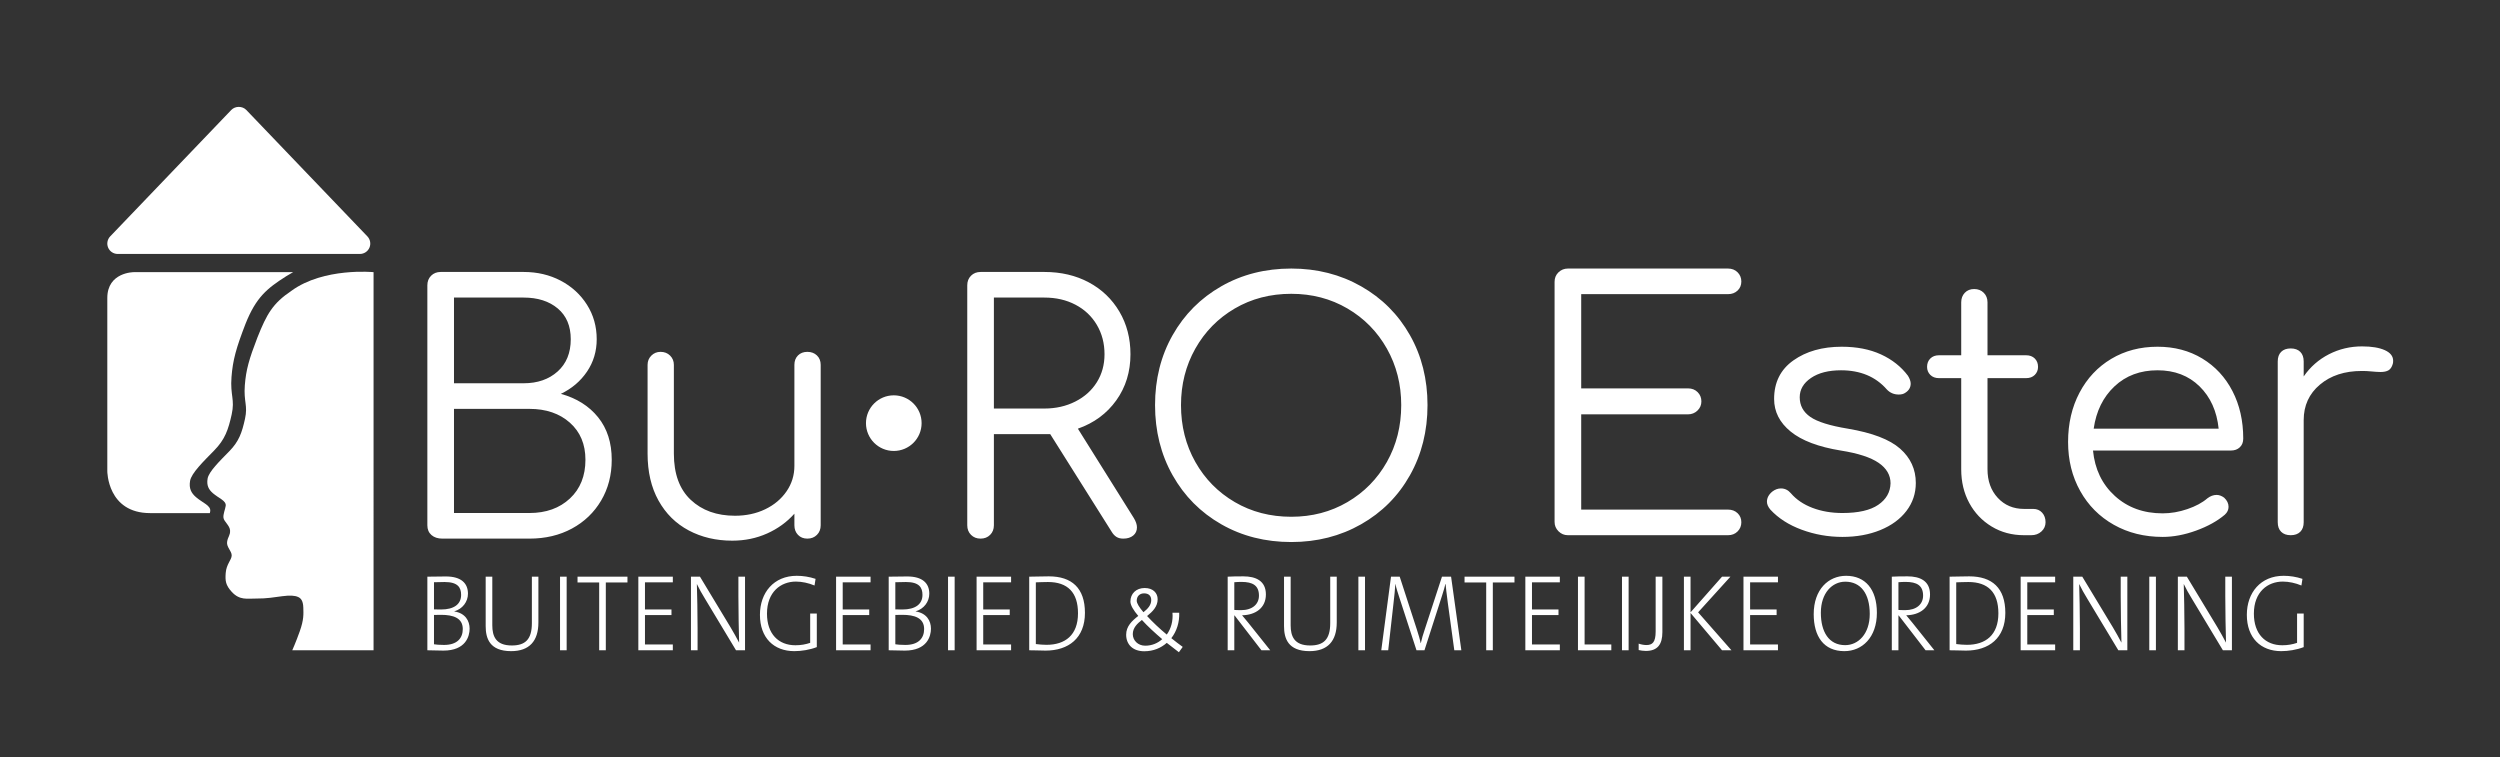
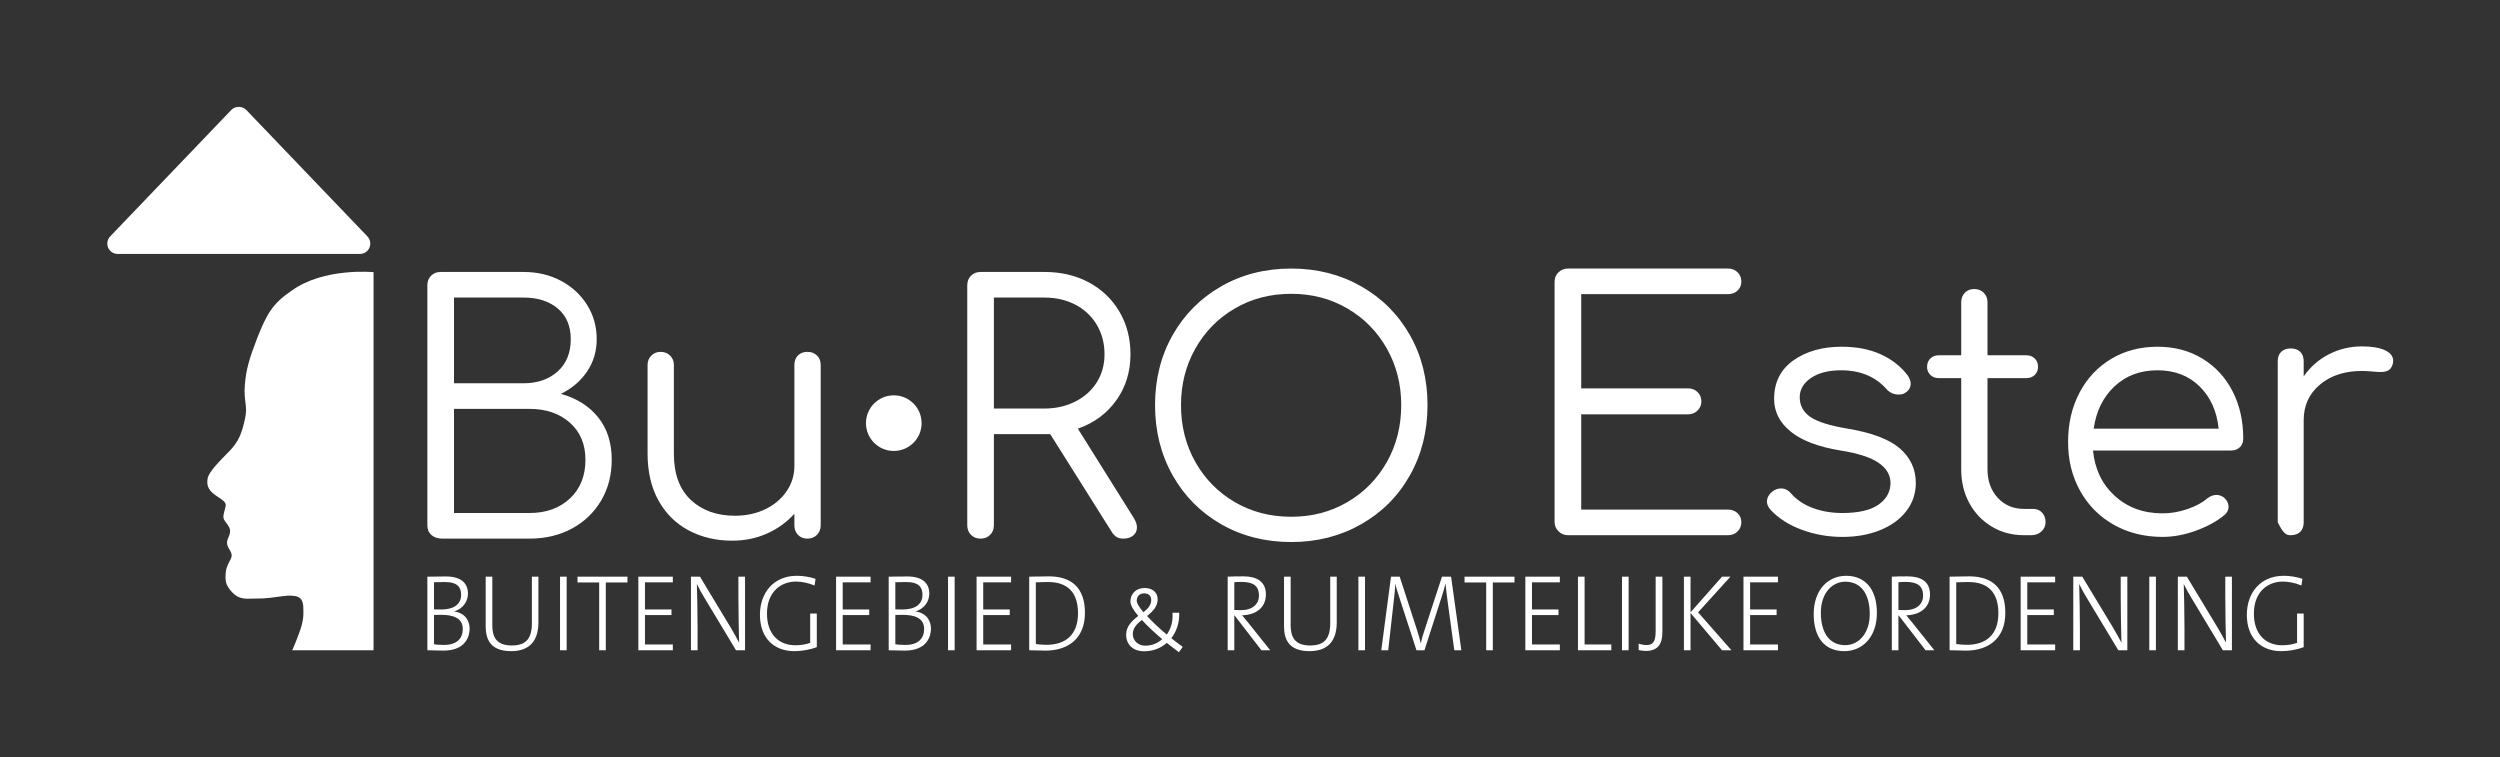
<svg xmlns="http://www.w3.org/2000/svg" width="842px" height="255px" viewBox="0 0 842 255">
  <rect x="0" y="0" width="842" height="255" fill="#333333" stroke="none" />
  <title>Bu-RO_Ester_logo</title>
  <g id="Bu-RO_Ester_logo" stroke="none" stroke-width="1" fill="none" fill-rule="evenodd">
    <path d="M301.028,151.884 C306.202,151.884 310.397,147.689 310.397,142.515 C310.397,137.341 306.202,133.146 301.028,133.146 C295.854,133.146 291.659,137.341 291.659,142.515 C291.659,147.689 295.854,151.884 301.028,151.884" id="Fill-1" fill="#FFFFFF" />
    <path d="M148.993,181.407 L178.317,181.407 C183.682,181.407 188.454,180.277 192.634,178.015 C196.811,175.754 200.089,172.61 202.466,168.585 C204.841,164.56 206.031,159.98 206.031,154.843 C206.031,149.093 204.496,144.321 201.431,140.526 C198.364,136.731 194.186,134.106 188.896,132.649 C192.576,130.886 195.509,128.394 197.694,125.174 C199.879,121.954 200.971,118.314 200.971,114.25 C200.971,109.957 199.879,106.085 197.694,102.635 C195.509,99.185 192.557,96.483 188.839,94.528 C185.12,92.573 180.962,91.596 176.362,91.596 L148.418,91.596 C147.114,91.596 146.041,92.018 145.198,92.86 C144.354,93.705 143.933,94.778 143.933,96.08 L143.933,176.922 C143.933,178.302 144.393,179.395 145.313,180.2 C146.233,181.005 147.459,181.407 148.993,181.407 L148.993,181.407 Z M152.903,129.084 L152.903,100.22 L176.362,100.22 C181.114,100.22 184.947,101.447 187.861,103.9 C190.774,106.354 192.231,109.804 192.231,114.25 C192.231,118.849 190.754,122.472 187.804,125.117 C184.852,127.762 181.037,129.084 176.362,129.084 L152.903,129.084 Z M152.903,172.782 L152.903,137.709 L178.317,137.709 C183.912,137.709 188.454,139.261 191.944,142.366 C195.431,145.471 197.176,149.631 197.176,154.843 C197.176,160.287 195.431,164.637 191.944,167.895 C188.454,171.154 183.912,172.782 178.317,172.782 L152.903,172.782 Z M271.922,118.504 C270.618,118.504 269.565,118.907 268.76,119.712 C267.955,120.517 267.552,121.572 267.552,122.874 L267.552,156.913 C267.552,160.057 266.67,162.912 264.908,165.48 C263.143,168.05 260.748,170.062 257.72,171.517 C254.691,172.975 251.299,173.702 247.543,173.702 C241.409,173.702 236.446,171.92 232.651,168.355 C228.856,164.79 226.959,159.597 226.959,152.773 L226.959,122.874 C226.959,121.649 226.537,120.614 225.694,119.769 C224.85,118.927 223.777,118.504 222.474,118.504 C221.247,118.504 220.212,118.927 219.369,119.769 C218.525,120.614 218.104,121.649 218.104,122.874 L218.104,152.773 C218.104,158.907 219.33,164.177 221.784,168.585 C224.237,172.994 227.629,176.347 231.961,178.647 C236.292,180.947 241.179,182.097 246.623,182.097 C250.839,182.097 254.748,181.292 258.353,179.682 C261.955,178.072 265.023,175.849 267.552,173.012 L267.552,176.922 C267.552,178.227 267.955,179.299 268.76,180.142 C269.565,180.987 270.618,181.407 271.922,181.407 C273.225,181.407 274.298,180.987 275.142,180.142 C275.985,179.299 276.407,178.227 276.407,176.922 L276.407,122.874 C276.407,121.572 275.985,120.517 275.142,119.712 C274.298,118.907 273.225,118.504 271.922,118.504 L271.922,118.504 Z M381.891,174.507 L363.031,144.378 C368.474,142.463 372.786,139.281 375.968,134.834 C379.149,130.389 380.741,125.214 380.741,119.309 C380.741,113.944 379.494,109.152 377.003,104.935 C374.511,100.72 371.081,97.442 366.711,95.103 C362.341,92.765 357.357,91.596 351.762,91.596 L330.258,91.596 C328.953,91.596 327.88,92.018 327.038,92.86 C326.193,93.705 325.773,94.778 325.773,96.08 L325.773,176.922 C325.773,178.227 326.193,179.299 327.038,180.142 C327.88,180.987 328.953,181.407 330.258,181.407 C331.56,181.407 332.633,180.987 333.477,180.142 C334.32,179.299 334.742,178.227 334.742,176.922 L334.742,146.218 L351.762,146.218 L353.717,146.218 L374.416,179.107 C374.876,179.874 375.411,180.449 376.026,180.832 C376.638,181.217 377.406,181.407 378.326,181.407 C379.706,181.407 380.816,181.062 381.661,180.372 C382.503,179.682 382.926,178.762 382.926,177.612 C382.926,176.692 382.581,175.657 381.891,174.507 L381.891,174.507 Z M334.742,137.594 L334.742,100.22 L351.762,100.22 C355.672,100.22 359.159,101.025 362.226,102.635 C365.292,104.245 367.689,106.507 369.414,109.42 C371.138,112.334 372.001,115.63 372.001,119.309 C372.001,122.837 371.138,125.979 369.414,128.739 C367.689,131.499 365.274,133.666 362.169,135.236 C359.064,136.809 355.594,137.594 351.762,137.594 L334.742,137.594 Z M434.903,182.557 C443.565,182.557 451.405,180.564 458.42,176.577 C465.434,172.592 470.915,167.09 474.864,160.075 C478.812,153.061 480.786,145.183 480.786,136.444 C480.786,127.704 478.812,119.847 474.864,112.87 C470.915,105.894 465.434,100.412 458.42,96.425 C451.405,92.44 443.565,90.446 434.903,90.446 C426.163,90.446 418.304,92.44 411.329,96.425 C404.352,100.412 398.89,105.894 394.942,112.87 C390.993,119.847 389.02,127.704 389.02,136.444 C389.02,145.183 390.993,153.061 394.942,160.075 C398.89,167.09 404.352,172.592 411.329,176.577 C418.304,180.564 426.163,182.557 434.903,182.557 L434.903,182.557 Z M434.903,174.047 C427.849,174.047 421.506,172.4 415.871,169.102 C410.237,165.807 405.809,161.303 402.589,155.591 C399.369,149.88 397.76,143.498 397.76,136.444 C397.76,129.469 399.369,123.124 402.589,117.412 C405.809,111.702 410.237,107.197 415.871,103.9 C421.506,100.605 427.849,98.955 434.903,98.955 C441.878,98.955 448.185,100.605 453.82,103.9 C459.455,107.197 463.882,111.702 467.102,117.412 C470.322,123.124 471.932,129.469 471.932,136.444 C471.932,143.498 470.322,149.88 467.102,155.591 C463.882,161.303 459.455,165.807 453.82,169.102 C448.185,172.4 441.878,174.047 434.903,174.047 L434.903,174.047 Z" id="Fill-3" fill="#FFFFFF" />
-     <path d="M528.065,180.257 L581.998,180.257 C583.301,180.257 584.373,179.837 585.218,178.992 C586.06,178.149 586.483,177.114 586.483,175.887 C586.483,174.662 586.06,173.645 585.218,172.84 C584.373,172.035 583.301,171.632 581.998,171.632 L532.55,171.632 L532.55,139.549 L568.543,139.549 C569.769,139.549 570.824,139.128 571.706,138.284 C572.586,137.441 573.028,136.406 573.028,135.179 C573.028,133.953 572.606,132.918 571.763,132.074 C570.919,131.231 569.846,130.809 568.543,130.809 L532.55,130.809 L532.55,99.07 L581.998,99.07 C583.301,99.07 584.373,98.668 585.218,97.863 C586.06,97.058 586.483,96.043 586.483,94.815 C586.483,93.59 586.06,92.555 585.218,91.71 C584.373,90.868 583.301,90.446 581.998,90.446 L528.065,90.446 C526.838,90.446 525.783,90.868 524.903,91.71 C524.02,92.555 523.58,93.628 523.58,94.93 L523.58,175.772 C523.58,176.999 524.02,178.054 524.903,178.935 C525.783,179.817 526.838,180.257 528.065,180.257 M620.52,180.832 C625.272,180.832 629.527,180.067 633.284,178.532 C637.04,176.999 639.972,174.852 642.081,172.092 C644.189,169.332 645.244,166.19 645.244,162.663 C645.244,158.063 643.479,154.211 639.954,151.106 C636.427,148.001 630.562,145.758 622.36,144.378 C616.303,143.383 612.086,142.061 609.71,140.411 C607.333,138.763 606.145,136.559 606.145,133.799 C606.145,131.193 607.41,129.027 609.94,127.302 C612.47,125.577 615.843,124.714 620.06,124.714 C626.575,124.714 631.712,126.861 635.469,131.154 C636.542,132.304 637.884,132.879 639.494,132.879 C640.414,132.879 641.142,132.688 641.679,132.304 C642.904,131.538 643.519,130.503 643.519,129.199 C643.519,128.434 643.212,127.551 642.599,126.554 C640.299,123.489 637.27,121.092 633.514,119.367 C629.757,117.642 625.35,116.779 620.29,116.779 C613.773,116.779 608.348,118.314 604.018,121.379 C599.686,124.446 597.521,128.779 597.521,134.374 C597.521,138.668 599.379,142.328 603.098,145.356 C606.816,148.385 612.431,150.513 619.945,151.738 C625.77,152.658 630.025,154.038 632.709,155.878 C635.392,157.718 636.734,160.018 636.734,162.778 C636.657,165.768 635.277,168.182 632.594,170.022 C629.91,171.862 625.885,172.782 620.52,172.782 C616.84,172.782 613.485,172.207 610.458,171.057 C607.428,169.907 604.995,168.26 603.155,166.113 C602.235,165.04 601.123,164.503 599.821,164.503 C598.823,164.503 597.866,164.848 596.946,165.538 C595.718,166.535 595.106,167.685 595.106,168.987 C595.106,169.832 595.488,170.712 596.256,171.632 C598.938,174.547 602.465,176.807 606.835,178.417 C611.205,180.027 615.765,180.832 620.52,180.832 M684.801,171.402 L681.696,171.402 C678.091,171.402 675.141,170.157 672.841,167.665 C670.541,165.175 669.391,161.973 669.391,158.063 L669.391,127.359 L682.386,127.359 C683.611,127.359 684.589,126.996 685.318,126.267 C686.046,125.539 686.411,124.639 686.411,123.564 C686.411,122.414 686.046,121.476 685.318,120.747 C684.589,120.019 683.611,119.654 682.386,119.654 L669.391,119.654 L669.391,101.83 C669.391,100.527 668.969,99.455 668.126,98.61 C667.282,97.767 666.209,97.345 664.906,97.345 C663.602,97.345 662.549,97.767 661.744,98.61 C660.939,99.455 660.537,100.527 660.537,101.83 L660.537,119.654 L653.062,119.654 C651.835,119.654 650.857,120.019 650.13,120.747 C649.4,121.476 649.037,122.414 649.037,123.564 C649.037,124.639 649.4,125.539 650.13,126.267 C650.857,126.996 651.835,127.359 653.062,127.359 L660.537,127.359 L660.537,158.063 C660.537,162.28 661.437,166.055 663.239,169.39 C665.039,172.725 667.551,175.37 670.771,177.325 C673.991,179.28 677.631,180.257 681.696,180.257 L684.111,180.257 C685.491,180.257 686.641,179.837 687.561,178.992 C688.481,178.149 688.941,177.114 688.941,175.887 C688.941,174.584 688.556,173.512 687.791,172.667 C687.023,171.825 686.026,171.402 684.801,171.402 M726.658,116.779 C720.831,116.779 715.637,118.141 711.076,120.862 C706.514,123.584 702.949,127.379 700.382,132.246 C697.812,137.116 696.529,142.653 696.529,148.863 C696.529,154.998 697.89,160.498 700.612,165.365 C703.332,170.234 707.109,174.029 711.939,176.75 C716.769,179.472 722.249,180.832 728.383,180.832 C731.986,180.832 735.743,180.124 739.653,178.705 C743.563,177.287 746.782,175.504 749.312,173.357 C750.155,172.592 750.577,171.71 750.577,170.712 C750.577,169.562 750.078,168.527 749.082,167.607 C748.238,166.995 747.395,166.688 746.552,166.688 C745.478,166.688 744.443,167.072 743.448,167.837 C741.76,169.295 739.518,170.502 736.72,171.46 C733.921,172.419 731.143,172.897 728.383,172.897 C721.943,172.897 716.576,170.942 712.284,167.033 C707.989,163.123 705.537,158.025 704.924,151.738 L751.382,151.738 C752.608,151.738 753.605,151.375 754.372,150.646 C755.138,149.918 755.522,148.94 755.522,147.713 C755.522,141.734 754.315,136.406 751.9,131.729 C749.485,127.054 746.092,123.392 741.723,120.747 C737.353,118.102 732.331,116.779 726.658,116.779 M726.658,124.714 C732.408,124.714 737.123,126.516 740.803,130.119 C744.483,133.723 746.628,138.476 747.242,144.378 L705.154,144.378 C705.997,138.476 708.334,133.723 712.169,130.119 C716.001,126.516 720.831,124.714 726.658,124.714 M795.546,116.664 C791.559,116.664 787.842,117.547 784.392,119.309 C780.942,121.074 778.105,123.564 775.882,126.784 L775.882,121.724 C775.882,120.344 775.497,119.272 774.732,118.504 C773.965,117.739 772.892,117.354 771.512,117.354 C770.132,117.354 769.058,117.739 768.292,118.504 C767.525,119.272 767.142,120.344 767.142,121.724 L767.142,175.887 C767.142,177.267 767.525,178.342 768.292,179.107 C769.058,179.874 770.132,180.257 771.512,180.257 C772.892,180.257 773.965,179.874 774.732,179.107 C775.497,178.342 775.882,177.267 775.882,175.887 L775.882,141.504 C775.882,136.598 777.702,132.611 781.344,129.544 C784.985,126.479 789.681,124.944 795.431,124.944 C796.657,124.944 797.577,124.984 798.191,125.059 C799.877,125.214 801.066,125.289 801.756,125.289 C802.906,125.289 803.806,125.099 804.458,124.714 C805.109,124.331 805.589,123.604 805.896,122.529 C805.971,122.299 806.011,121.954 806.011,121.494 C806.011,119.962 805.071,118.774 803.193,117.929 C801.314,117.087 798.766,116.664 795.546,116.664" id="Fill-5" fill="#FFFFFF" />
+     <path d="M528.065,180.257 L581.998,180.257 C583.301,180.257 584.373,179.837 585.218,178.992 C586.06,178.149 586.483,177.114 586.483,175.887 C586.483,174.662 586.06,173.645 585.218,172.84 C584.373,172.035 583.301,171.632 581.998,171.632 L532.55,171.632 L532.55,139.549 L568.543,139.549 C569.769,139.549 570.824,139.128 571.706,138.284 C572.586,137.441 573.028,136.406 573.028,135.179 C573.028,133.953 572.606,132.918 571.763,132.074 C570.919,131.231 569.846,130.809 568.543,130.809 L532.55,130.809 L532.55,99.07 L581.998,99.07 C583.301,99.07 584.373,98.668 585.218,97.863 C586.06,97.058 586.483,96.043 586.483,94.815 C586.483,93.59 586.06,92.555 585.218,91.71 C584.373,90.868 583.301,90.446 581.998,90.446 L528.065,90.446 C526.838,90.446 525.783,90.868 524.903,91.71 C524.02,92.555 523.58,93.628 523.58,94.93 L523.58,175.772 C523.58,176.999 524.02,178.054 524.903,178.935 C525.783,179.817 526.838,180.257 528.065,180.257 M620.52,180.832 C625.272,180.832 629.527,180.067 633.284,178.532 C637.04,176.999 639.972,174.852 642.081,172.092 C644.189,169.332 645.244,166.19 645.244,162.663 C645.244,158.063 643.479,154.211 639.954,151.106 C636.427,148.001 630.562,145.758 622.36,144.378 C616.303,143.383 612.086,142.061 609.71,140.411 C607.333,138.763 606.145,136.559 606.145,133.799 C606.145,131.193 607.41,129.027 609.94,127.302 C612.47,125.577 615.843,124.714 620.06,124.714 C626.575,124.714 631.712,126.861 635.469,131.154 C636.542,132.304 637.884,132.879 639.494,132.879 C640.414,132.879 641.142,132.688 641.679,132.304 C642.904,131.538 643.519,130.503 643.519,129.199 C643.519,128.434 643.212,127.551 642.599,126.554 C640.299,123.489 637.27,121.092 633.514,119.367 C629.757,117.642 625.35,116.779 620.29,116.779 C613.773,116.779 608.348,118.314 604.018,121.379 C599.686,124.446 597.521,128.779 597.521,134.374 C597.521,138.668 599.379,142.328 603.098,145.356 C606.816,148.385 612.431,150.513 619.945,151.738 C625.77,152.658 630.025,154.038 632.709,155.878 C635.392,157.718 636.734,160.018 636.734,162.778 C636.657,165.768 635.277,168.182 632.594,170.022 C629.91,171.862 625.885,172.782 620.52,172.782 C616.84,172.782 613.485,172.207 610.458,171.057 C607.428,169.907 604.995,168.26 603.155,166.113 C602.235,165.04 601.123,164.503 599.821,164.503 C598.823,164.503 597.866,164.848 596.946,165.538 C595.718,166.535 595.106,167.685 595.106,168.987 C595.106,169.832 595.488,170.712 596.256,171.632 C598.938,174.547 602.465,176.807 606.835,178.417 C611.205,180.027 615.765,180.832 620.52,180.832 M684.801,171.402 L681.696,171.402 C678.091,171.402 675.141,170.157 672.841,167.665 C670.541,165.175 669.391,161.973 669.391,158.063 L669.391,127.359 L682.386,127.359 C683.611,127.359 684.589,126.996 685.318,126.267 C686.046,125.539 686.411,124.639 686.411,123.564 C686.411,122.414 686.046,121.476 685.318,120.747 C684.589,120.019 683.611,119.654 682.386,119.654 L669.391,119.654 L669.391,101.83 C669.391,100.527 668.969,99.455 668.126,98.61 C667.282,97.767 666.209,97.345 664.906,97.345 C663.602,97.345 662.549,97.767 661.744,98.61 C660.939,99.455 660.537,100.527 660.537,101.83 L660.537,119.654 L653.062,119.654 C651.835,119.654 650.857,120.019 650.13,120.747 C649.4,121.476 649.037,122.414 649.037,123.564 C649.037,124.639 649.4,125.539 650.13,126.267 C650.857,126.996 651.835,127.359 653.062,127.359 L660.537,127.359 L660.537,158.063 C660.537,162.28 661.437,166.055 663.239,169.39 C665.039,172.725 667.551,175.37 670.771,177.325 C673.991,179.28 677.631,180.257 681.696,180.257 L684.111,180.257 C685.491,180.257 686.641,179.837 687.561,178.992 C688.481,178.149 688.941,177.114 688.941,175.887 C688.941,174.584 688.556,173.512 687.791,172.667 C687.023,171.825 686.026,171.402 684.801,171.402 M726.658,116.779 C720.831,116.779 715.637,118.141 711.076,120.862 C706.514,123.584 702.949,127.379 700.382,132.246 C697.812,137.116 696.529,142.653 696.529,148.863 C696.529,154.998 697.89,160.498 700.612,165.365 C703.332,170.234 707.109,174.029 711.939,176.75 C716.769,179.472 722.249,180.832 728.383,180.832 C731.986,180.832 735.743,180.124 739.653,178.705 C743.563,177.287 746.782,175.504 749.312,173.357 C750.155,172.592 750.577,171.71 750.577,170.712 C750.577,169.562 750.078,168.527 749.082,167.607 C748.238,166.995 747.395,166.688 746.552,166.688 C745.478,166.688 744.443,167.072 743.448,167.837 C741.76,169.295 739.518,170.502 736.72,171.46 C733.921,172.419 731.143,172.897 728.383,172.897 C721.943,172.897 716.576,170.942 712.284,167.033 C707.989,163.123 705.537,158.025 704.924,151.738 L751.382,151.738 C752.608,151.738 753.605,151.375 754.372,150.646 C755.138,149.918 755.522,148.94 755.522,147.713 C755.522,141.734 754.315,136.406 751.9,131.729 C749.485,127.054 746.092,123.392 741.723,120.747 C737.353,118.102 732.331,116.779 726.658,116.779 M726.658,124.714 C732.408,124.714 737.123,126.516 740.803,130.119 C744.483,133.723 746.628,138.476 747.242,144.378 L705.154,144.378 C705.997,138.476 708.334,133.723 712.169,130.119 C716.001,126.516 720.831,124.714 726.658,124.714 M795.546,116.664 C791.559,116.664 787.842,117.547 784.392,119.309 C780.942,121.074 778.105,123.564 775.882,126.784 L775.882,121.724 C775.882,120.344 775.497,119.272 774.732,118.504 C773.965,117.739 772.892,117.354 771.512,117.354 C770.132,117.354 769.058,117.739 768.292,118.504 C767.525,119.272 767.142,120.344 767.142,121.724 L767.142,175.887 C769.058,179.874 770.132,180.257 771.512,180.257 C772.892,180.257 773.965,179.874 774.732,179.107 C775.497,178.342 775.882,177.267 775.882,175.887 L775.882,141.504 C775.882,136.598 777.702,132.611 781.344,129.544 C784.985,126.479 789.681,124.944 795.431,124.944 C796.657,124.944 797.577,124.984 798.191,125.059 C799.877,125.214 801.066,125.289 801.756,125.289 C802.906,125.289 803.806,125.099 804.458,124.714 C805.109,124.331 805.589,123.604 805.896,122.529 C805.971,122.299 806.011,121.954 806.011,121.494 C806.011,119.962 805.071,118.774 803.193,117.929 C801.314,117.087 798.766,116.664 795.546,116.664" id="Fill-5" fill="#FFFFFF" />
    <path d="M158.167,211.741 C158.167,209.097 156.702,206.49 153.005,205.939 L153.005,205.902 C155.761,205.094 157.609,202.707 157.609,199.953 C157.609,196.427 155.306,194.151 150.179,194.151 C147.352,194.151 145.434,194.224 143.934,194.224 L143.934,219.012 C145.713,219.049 147.911,219.122 149.341,219.122 C156.876,219.122 158.167,214.275 158.167,211.741 L158.167,211.741 Z M155.306,200.357 C155.306,203.478 152.935,205.278 148.538,205.278 C147.596,205.278 146.934,205.278 146.167,205.241 L146.167,196.097 C147.248,196.06 148.538,196.023 149.76,196.023 C154.19,196.023 155.306,197.86 155.306,200.357 L155.306,200.357 Z M155.864,211.851 C155.864,214.899 154.016,217.213 149.55,217.213 C147.946,217.213 146.864,217.103 146.167,216.992 L146.167,207.114 C146.794,207.077 148.085,207.077 148.538,207.077 C152.62,207.077 155.864,208.105 155.864,211.851 L155.864,211.851 Z M181.333,209.648 L181.333,194.224 L179.135,194.224 L179.135,209.868 C179.135,215.413 176.867,217.396 172.367,217.396 C166.994,217.396 165.808,214.275 165.808,210.603 L165.808,194.224 L163.575,194.224 L163.575,210.86 C163.575,215.009 164.9,219.306 172.156,219.306 C178.262,219.306 181.333,215.927 181.333,209.648 L181.333,209.648 Z M188.618,219.012 L190.851,219.012 L190.851,194.224 L188.618,194.224 L188.618,219.012 Z M211.328,196.17 L211.328,194.224 L194.513,194.224 L194.513,196.17 L201.804,196.17 L201.804,219.012 L204.037,219.012 L204.037,196.17 L211.328,196.17 Z M226.608,219.012 L226.608,217.066 L217.225,217.066 L217.225,207.151 L226.155,207.151 L226.155,205.278 L217.225,205.278 L217.225,196.134 L226.608,196.134 L226.608,194.224 L214.992,194.224 L214.992,219.012 L226.608,219.012 Z M250.925,219.012 L250.925,194.224 L248.692,194.224 L248.692,200.834 C248.692,205.645 248.832,212.953 248.936,216.442 C248.03,214.716 247.053,212.953 246.041,211.264 L235.75,194.224 L232.714,194.224 L232.714,219.012 L234.946,219.012 L234.946,211.704 C234.946,207.077 234.808,199.622 234.702,196.684 C235.47,198.3 236.377,199.916 237.458,201.679 L247.889,219.012 L250.925,219.012 Z M274.683,194.958 C272.555,194.261 270.497,193.93 268.334,193.93 C260.623,193.93 255.948,199.586 255.948,207.077 C255.948,214.826 260.623,219.306 267.531,219.306 C269.904,219.306 272.729,218.865 275.101,217.947 L275.101,206.636 L272.868,206.636 L272.868,216.515 C271.334,217.029 269.764,217.323 267.88,217.323 C262.228,217.323 258.32,213.54 258.32,206.673 C258.32,199.329 262.995,195.877 268.055,195.877 C270.113,195.877 272.31,196.354 274.334,197.199 L274.683,194.958 Z M293.207,219.012 L293.207,217.066 L283.824,217.066 L283.824,207.151 L292.755,207.151 L292.755,205.278 L283.824,205.278 L283.824,196.134 L293.207,196.134 L293.207,194.224 L281.591,194.224 L281.591,219.012 L293.207,219.012 Z M313.546,211.741 C313.546,209.097 312.082,206.49 308.384,205.939 L308.384,205.902 C311.139,205.094 312.988,202.707 312.988,199.953 C312.988,196.427 310.687,194.151 305.558,194.151 C302.731,194.151 300.813,194.224 299.312,194.224 L299.312,219.012 C301.092,219.049 303.291,219.122 304.721,219.122 C312.257,219.122 313.546,214.275 313.546,211.741 L313.546,211.741 Z M310.687,200.357 C310.687,203.478 308.313,205.278 303.918,205.278 C302.976,205.278 302.313,205.278 301.546,205.241 L301.546,196.097 C302.627,196.06 303.918,196.023 305.139,196.023 C309.57,196.023 310.687,197.86 310.687,200.357 L310.687,200.357 Z M311.245,211.851 C311.245,214.899 309.396,217.213 304.93,217.213 C303.325,217.213 302.243,217.103 301.546,216.992 L301.546,207.114 C302.173,207.077 303.464,207.077 303.918,207.077 C308,207.077 311.245,208.105 311.245,211.851 L311.245,211.851 Z M319.295,219.012 L321.527,219.012 L321.527,194.224 L319.295,194.224 L319.295,219.012 Z M340.534,219.012 L340.534,217.066 L331.149,217.066 L331.149,207.151 L340.079,207.151 L340.079,205.278 L331.149,205.278 L331.149,196.134 L340.534,196.134 L340.534,194.224 L328.916,194.224 L328.916,219.012 L340.534,219.012 Z M365.408,206.416 C365.408,198.043 360.976,194.114 353.231,194.114 C350.93,194.114 348.452,194.224 346.639,194.224 L346.639,219.012 C348.173,218.976 349.812,219.122 352.151,219.122 C359.861,219.122 365.408,214.936 365.408,206.416 L365.408,206.416 Z M363.07,206.563 C363.07,213.908 358.745,217.176 352.464,217.176 C351.452,217.176 349.918,217.066 348.87,216.919 L348.87,196.134 C349.882,196.097 351.592,196.023 352.952,196.023 C359.582,196.023 363.07,199.512 363.07,206.563 L363.07,206.563 Z M397.154,206.379 L394.887,206.379 C395.13,209.134 394.397,211.778 392.967,213.724 C390.56,211.741 388.154,209.464 386.339,207.481 C388.188,205.975 389.897,204.323 389.897,201.826 C389.897,199.732 388.363,198.043 385.536,198.043 C382.64,198.043 380.723,199.953 380.723,202.597 C380.723,203.845 381.769,205.571 383.373,207.444 C381.245,209.097 379.291,210.933 379.291,213.761 C379.291,216.992 381.454,219.343 385.397,219.343 C388.467,219.343 391.014,218.241 392.967,216.515 C394.118,217.433 395.55,218.535 397.05,219.673 L398.341,217.874 C397.12,216.992 395.863,216.038 394.502,214.936 C396.351,212.586 397.293,209.464 397.154,206.379 L397.154,206.379 Z M387.735,202.119 C387.735,203.809 386.548,205.057 385.118,206.196 C383.723,204.58 382.851,203.184 382.851,202.34 C382.851,200.761 383.897,199.843 385.327,199.843 C387.036,199.843 387.735,200.834 387.735,202.119 L387.735,202.119 Z M391.433,215.266 C389.933,216.625 387.978,217.47 385.712,217.47 C383.2,217.47 381.524,215.634 381.524,213.577 C381.524,211.447 383.024,210.015 384.594,208.803 C386.514,210.933 389.06,213.247 391.433,215.266 L391.433,215.266 Z M427.818,219.012 L420.457,209.795 C419.829,208.987 419.027,208.032 418.329,207.224 C422.83,207.151 426.353,204.764 426.353,200.21 C426.353,195.656 423.005,194.114 418.748,194.114 C416.272,194.114 414.911,194.151 413.481,194.224 L413.481,219.012 L415.714,219.012 L415.714,207.297 L415.817,207.297 L424.853,219.012 L427.818,219.012 Z M424.017,200.614 C424.017,203.478 421.818,205.498 417.981,205.498 C416.865,205.498 416.132,205.461 415.714,205.425 L415.714,196.097 C416.481,196.023 417.214,195.987 418.12,195.987 C421.889,195.987 424.017,197.162 424.017,200.614 L424.017,200.614 Z M450.216,209.648 L450.216,194.224 L448.019,194.224 L448.019,209.868 C448.019,215.413 445.75,217.396 441.25,217.396 C435.877,217.396 434.692,214.275 434.692,210.603 L434.692,194.224 L432.459,194.224 L432.459,210.86 C432.459,215.009 433.784,219.306 441.041,219.306 C447.147,219.306 450.216,215.927 450.216,209.648 L450.216,209.648 Z M457.502,219.012 L459.735,219.012 L459.735,194.224 L457.502,194.224 L457.502,219.012 Z M492.18,219.012 L488.726,194.224 L485.656,194.224 L479.795,212.182 C479.236,213.908 478.887,214.936 478.538,216.588 L478.469,216.588 C478.224,215.303 477.736,213.687 477.144,211.851 L471.421,194.224 L468.491,194.224 L465.212,219.012 L467.55,219.012 L469.329,203.184 C469.608,200.614 469.851,198.594 469.957,196.684 L469.991,196.684 C470.236,198.08 470.899,199.953 471.457,201.716 L477.074,219.012 L479.76,219.012 L485.69,200.577 C486.214,198.961 486.598,197.603 486.807,196.684 L486.877,196.684 C486.981,197.97 487.19,199.769 487.61,202.964 L489.808,219.012 L492.18,219.012 Z M510.074,196.17 L510.074,194.224 L493.259,194.224 L493.259,196.17 L500.55,196.17 L500.55,219.012 L502.783,219.012 L502.783,196.17 L510.074,196.17 Z M525.354,219.012 L525.354,217.066 L515.97,217.066 L515.97,207.151 L524.9,207.151 L524.9,205.278 L515.97,205.278 L515.97,196.134 L525.354,196.134 L525.354,194.224 L513.736,194.224 L513.736,219.012 L525.354,219.012 Z M542.692,219.012 L542.692,217.066 L533.692,217.066 L533.692,194.224 L531.458,194.224 L531.458,219.012 L542.692,219.012 Z M546.285,219.012 L548.519,219.012 L548.519,194.224 L546.285,194.224 L546.285,219.012 Z M559.891,212.879 L559.891,194.224 L557.624,194.224 L557.624,212.659 C557.624,216.368 556.508,217.25 554.484,217.25 C553.611,217.25 552.6,217.029 551.903,216.772 L551.903,218.939 C552.566,219.086 553.472,219.233 554.309,219.233 C558.287,219.233 559.891,217.029 559.891,212.879 L559.891,212.879 Z M583.155,219.012 L571.923,206.233 L582.807,194.224 L579.981,194.224 L569.375,206.233 L569.375,194.224 L567.143,194.224 L567.143,219.012 L569.375,219.012 L569.375,206.453 L579.981,219.012 L583.155,219.012 Z M598.819,219.012 L598.819,217.066 L589.436,217.066 L589.436,207.151 L598.366,207.151 L598.366,205.278 L589.436,205.278 L589.436,196.134 L598.819,196.134 L598.819,194.224 L587.202,194.224 L587.202,219.012 L598.819,219.012 Z M632.136,206.379 C632.136,198.484 628.23,193.93 621.775,193.93 C615.809,193.93 610.856,198.521 610.856,206.857 C610.856,214.312 614.205,219.306 621.182,219.306 C627.183,219.306 632.136,214.679 632.136,206.379 L632.136,206.379 Z M629.73,206.783 C629.73,213.54 625.822,217.286 621.462,217.286 C615.948,217.286 613.263,212.806 613.263,206.379 C613.263,199.696 617.101,195.913 621.495,195.913 C626.659,195.913 629.73,199.879 629.73,206.783 L629.73,206.783 Z M651.499,219.012 L644.138,209.795 C643.51,208.987 642.707,208.032 642.01,207.224 C646.51,207.151 650.034,204.764 650.034,200.21 C650.034,195.656 646.684,194.114 642.428,194.114 C639.952,194.114 638.591,194.151 637.16,194.224 L637.16,219.012 L639.393,219.012 L639.393,207.297 L639.497,207.297 L648.534,219.012 L651.499,219.012 Z M647.697,200.614 C647.697,203.478 645.499,205.498 641.66,205.498 C640.544,205.498 639.812,205.461 639.393,205.425 L639.393,196.097 C640.16,196.023 640.894,195.987 641.801,195.987 C645.567,195.987 647.697,197.162 647.697,200.614 L647.697,200.614 Z M675.394,206.416 C675.394,198.043 670.962,194.114 663.217,194.114 C660.915,194.114 658.438,194.224 656.624,194.224 L656.624,219.012 C658.159,218.976 659.798,219.122 662.136,219.122 C669.846,219.122 675.394,214.936 675.394,206.416 L675.394,206.416 Z M673.056,206.563 C673.056,213.908 668.73,217.176 662.451,217.176 C661.438,217.176 659.904,217.066 658.856,216.919 L658.856,196.134 C659.869,196.097 661.577,196.023 662.938,196.023 C669.567,196.023 673.056,199.512 673.056,206.563 L673.056,206.563 Z M692.173,219.012 L692.173,217.066 L682.788,217.066 L682.788,207.151 L691.721,207.151 L691.721,205.278 L682.788,205.278 L682.788,196.134 L692.173,196.134 L692.173,194.224 L680.557,194.224 L680.557,219.012 L692.173,219.012 Z M716.49,219.012 L716.49,194.224 L714.256,194.224 L714.256,200.834 C714.256,205.645 714.396,212.953 714.501,216.442 C713.595,214.716 712.617,212.953 711.606,211.264 L701.313,194.224 L698.279,194.224 L698.279,219.012 L700.511,219.012 L700.511,211.704 C700.511,207.077 700.371,199.622 700.268,196.684 C701.034,198.3 701.942,199.916 703.024,201.679 L713.455,219.012 L716.49,219.012 Z M723.878,219.012 L726.111,219.012 L726.111,194.224 L723.878,194.224 L723.878,219.012 Z M751.71,219.012 L751.71,194.224 L749.476,194.224 L749.476,200.834 C749.476,205.645 749.616,212.953 749.721,216.442 C748.814,214.716 747.837,212.953 746.826,211.264 L736.534,194.224 L733.499,194.224 L733.499,219.012 L735.731,219.012 L735.731,211.704 C735.731,207.077 735.591,199.622 735.487,196.684 C736.255,198.3 737.162,199.916 738.244,201.679 L748.674,219.012 L751.71,219.012 Z M775.467,194.958 C773.34,194.261 771.282,193.93 769.119,193.93 C761.408,193.93 756.734,199.586 756.734,207.077 C756.734,214.826 761.408,219.306 768.316,219.306 C770.688,219.306 773.514,218.865 775.886,217.947 L775.886,206.636 L773.654,206.636 L773.654,216.515 C772.119,217.029 770.548,217.323 768.664,217.323 C763.013,217.323 759.106,213.54 759.106,206.673 C759.106,199.329 763.78,195.877 768.838,195.877 C770.898,195.877 773.096,196.354 775.119,197.199 L775.467,194.958 Z" id="Fill-7" fill="#FFFFFF" />
    <path d="M123.739,79.617 L82.952,37.032 C81.633,35.656 79.22,35.656 77.901,37.032 L37.113,79.617 C36.145,80.629 35.873,82.121 36.423,83.409 C36.973,84.697 38.238,85.532 39.639,85.532 L121.213,85.532 C122.614,85.532 123.88,84.697 124.43,83.409 C124.979,82.121 124.707,80.629 123.739,79.617" id="Fill-9" fill="#FFFFFF" />
    <path d="M125.816,91.661 C125.816,91.661 109.047,90.003 98.16,97.939 C91.872,102.182 89.872,105.703 86.702,113.66 C83.876,120.975 82.851,124.604 82.456,129.787 C82.029,135.37 83.528,136.5 82.509,141.094 C81.491,145.687 80.504,148.631 77.236,151.972 C73.969,155.314 70.318,158.856 69.921,161.193 C69.527,163.516 70.305,164.893 71.694,166.104 C73.691,167.847 76.255,168.622 76.017,170.376 C75.858,171.55 75.094,173.183 75.27,174.427 C75.446,175.67 77.408,177.009 77.489,178.684 C77.57,180.357 76.724,180.773 76.486,182.527 C76.247,184.281 78.066,185.588 78.035,187.087 C78.004,188.586 76.246,189.972 76.018,192.983 C75.819,195.626 75.977,197.076 78.064,199.347 C80.743,202.261 83.235,201.567 86.332,201.591 C89.826,201.619 92.307,201.167 95.111,200.796 C97.657,200.459 99.316,200.568 100.41,201.068 C101.268,201.458 102.091,202.236 102.157,204.66 C102.215,206.829 102.376,208.654 100.943,212.673 C99.584,216.486 98.434,219.014 98.434,219.014 L125.813,219.012" id="Fill-11" fill="#FFFFFF" />
-     <path d="M65.991,167.424 C64.445,166.077 63.578,164.543 64.018,161.958 C64.459,159.358 68.522,155.415 72.16,151.696 C75.796,147.977 76.895,144.701 78.028,139.589 C79.162,134.476 77.494,133.218 77.969,127.004 C78.409,121.234 79.55,117.197 82.694,109.055 C86.222,100.198 89.872,97.166 96.389,93.04 C97.147,92.553 97.926,92.096 98.718,91.663 L45.035,91.663 C45.035,91.663 36.142,91.663 36.142,100.353 L36.142,158.702 C36.142,158.702 36.142,172.815 50.585,172.815 L70.677,172.815 C70.73,172.595 70.776,172.38 70.803,172.18 C71.067,170.227 68.214,169.364 65.991,167.424" id="Fill-13" fill="#FFFFFF" />
  </g>
</svg>